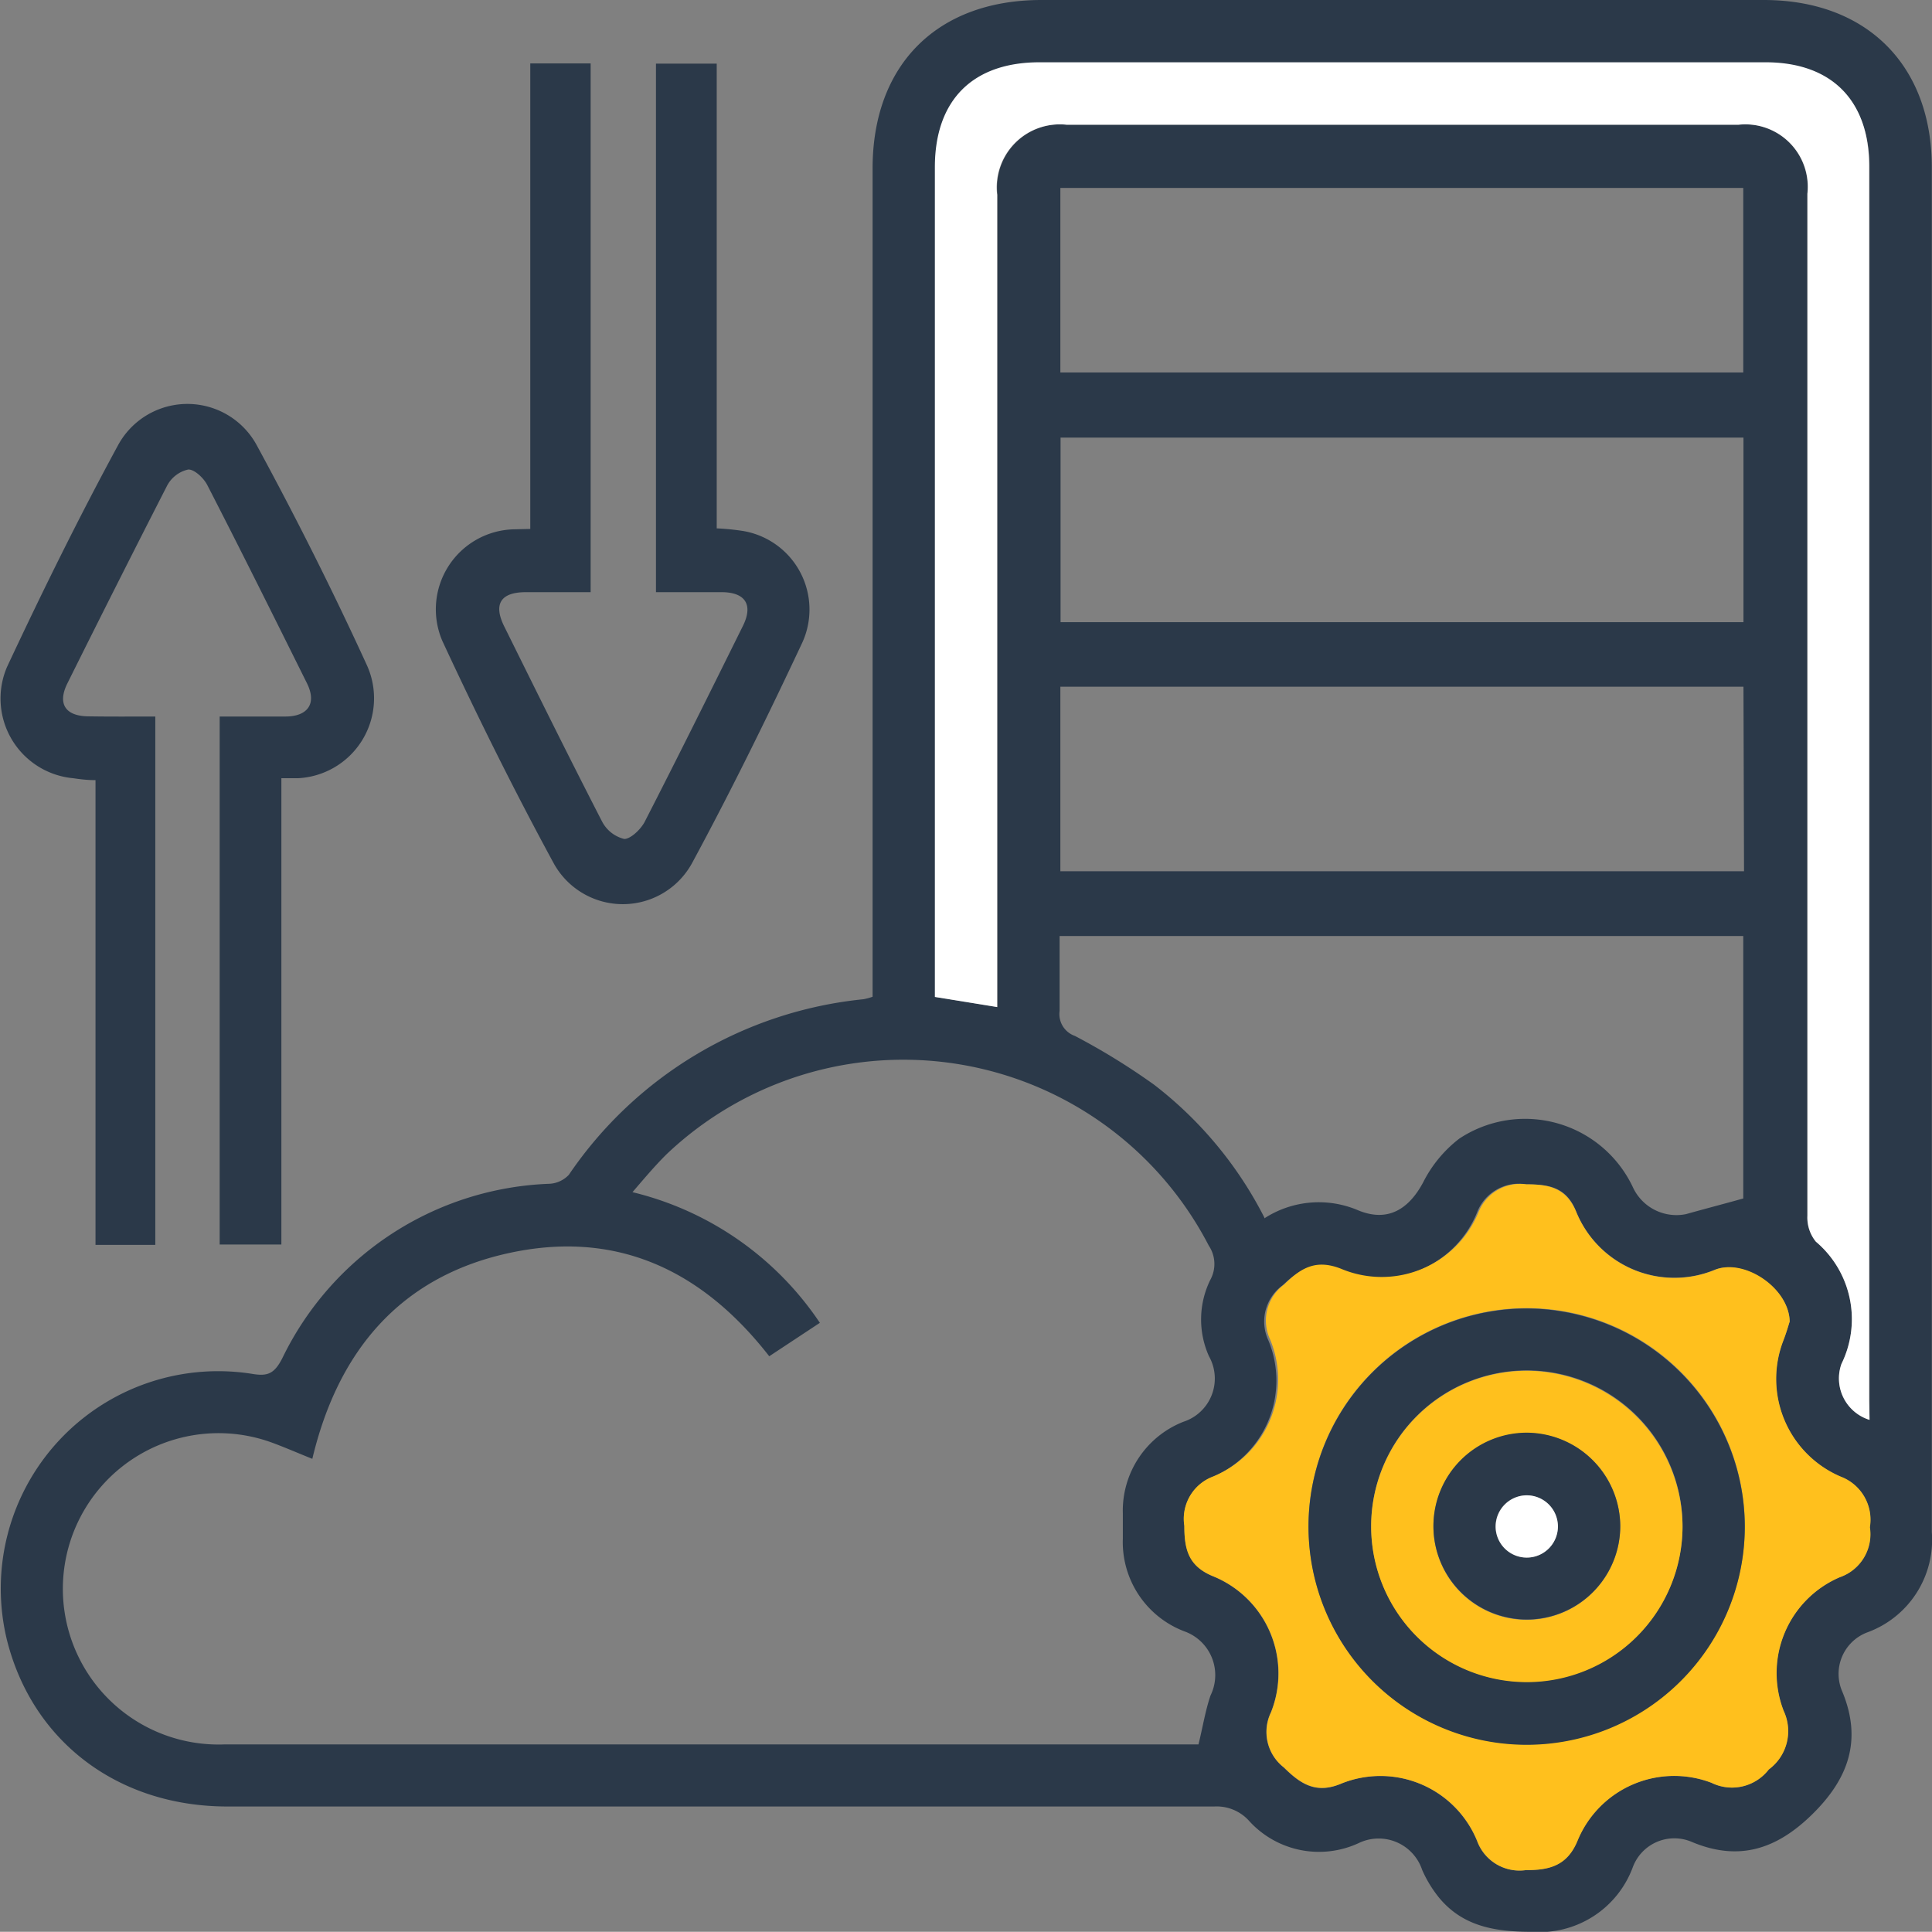
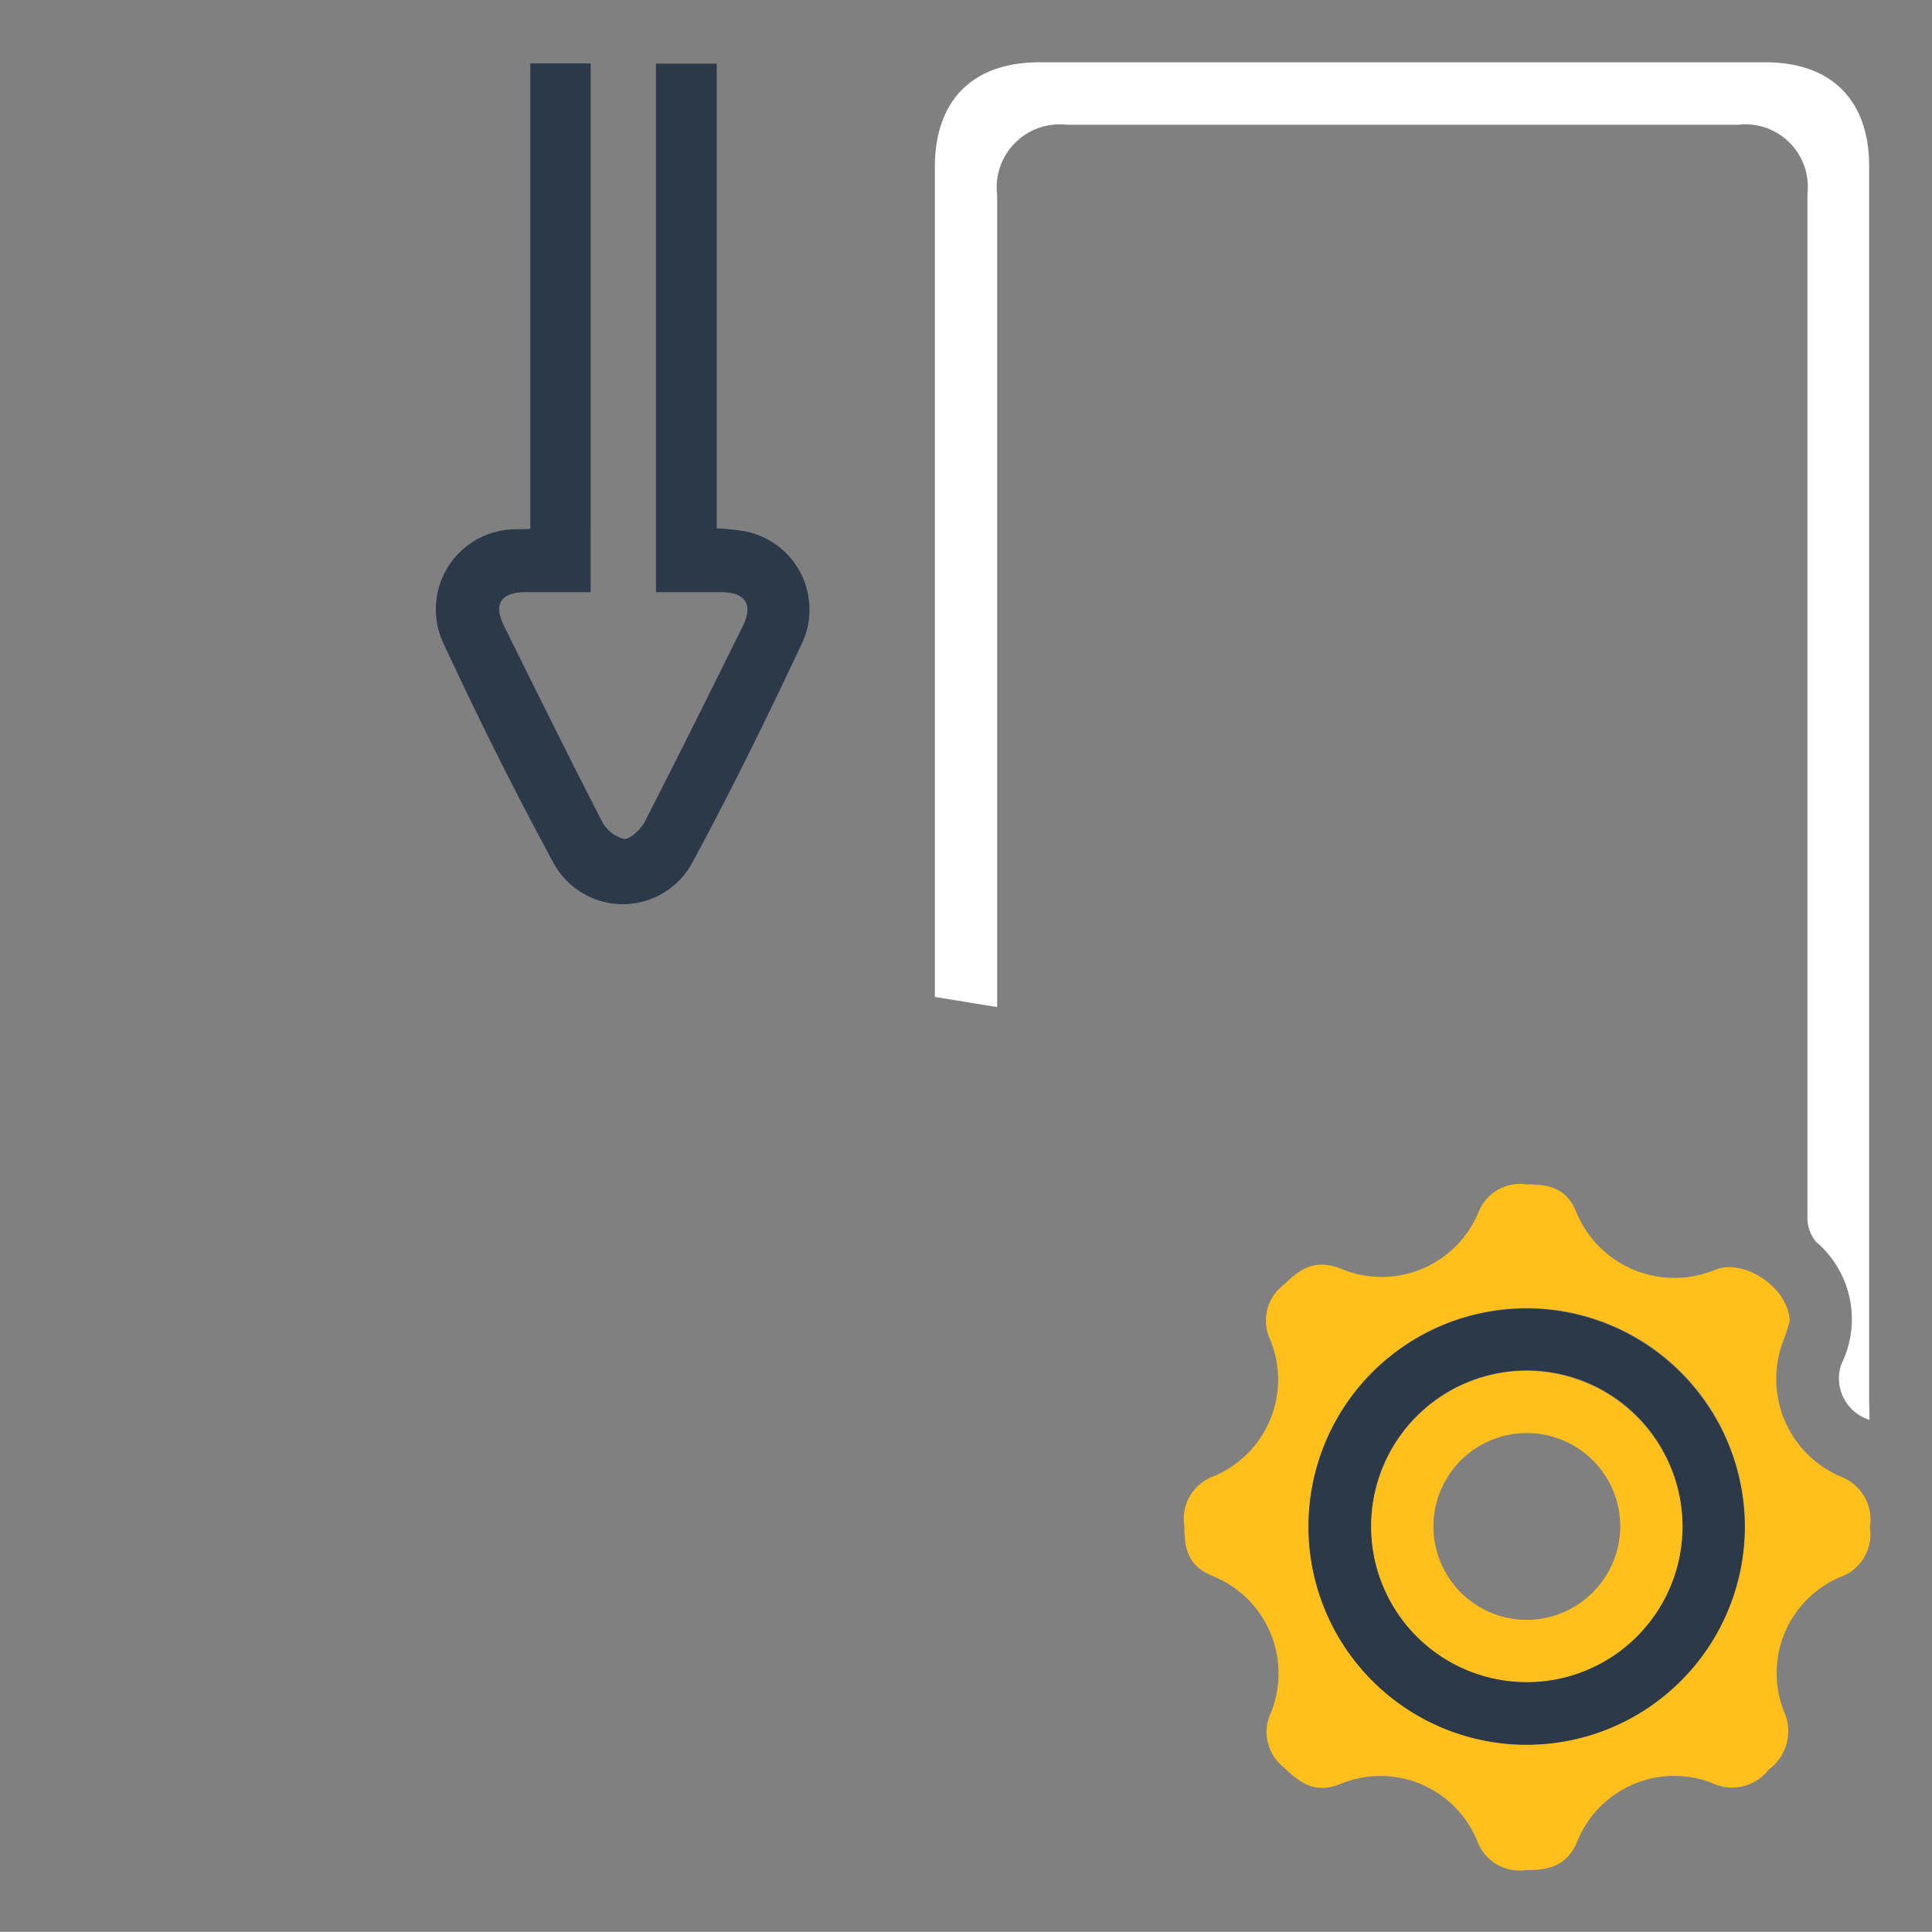
<svg xmlns="http://www.w3.org/2000/svg" viewBox="0 0 101.14 101.13">
  <rect x="0" y="0" width="101.14" height="101.13" fill="#808080" stroke="none" />
  <g id="Layer_2" data-name="Layer 2">
    <g id="Layer_1-2" data-name="Layer 1">
-       <path d="M45.68,52.18V8.82C45.68,3.38,49.07,0,54.52,0H92.33c5.38,0,8.8,3.4,8.8,8.76q0,35.73,0,71.44a5.16,5.16,0,0,1-3.39,5.26,2.32,2.32,0,0,0-1.29,3.11c1.05,2.55.3,4.57-1.59,6.42S91,97.44,88.58,96.43a2.32,2.32,0,0,0-3.1,1.31,5.2,5.2,0,0,1-5.27,3.39c-1.88,0-3.6-.25-4.87-1.78a6.41,6.41,0,0,1-.89-1.46,2.4,2.4,0,0,0-3.31-1.41,4.94,4.94,0,0,1-5.78-1.19,2.28,2.28,0,0,0-1.79-.72q-25.83,0-51.66,0c-5.73,0-10.22-3.4-11.55-8.73A11.38,11.38,0,0,1,13.19,71.92c.82.14,1.17,0,1.59-.82a16.19,16.19,0,0,1,14-9.13,1.5,1.5,0,0,0,1-.47,21.19,21.19,0,0,1,15.42-9.19A3.13,3.13,0,0,0,45.68,52.18ZM16.35,76.37c-.8-.32-1.48-.62-2.17-.87a8.15,8.15,0,1,0-2.43,15.82q25.07,0,50.13,0c.33,0,.65,0,.86,0,.23-.93.36-1.77.63-2.56A2.43,2.43,0,0,0,62,85.4a5,5,0,0,1-3.22-4.85c0-.44,0-.89,0-1.33a5,5,0,0,1,3.17-4.79A2.38,2.38,0,0,0,63.29,71a4.7,4.7,0,0,1,.07-4,1.72,1.72,0,0,0-.08-1.79,18,18,0,0,0-28.37-4.8c-.59.58-1.13,1.22-1.8,2a16.46,16.46,0,0,1,9.81,6.84L40.27,71c-3.56-4.57-8.08-6.65-13.73-5.38S17.68,70.78,16.35,76.37Zm81.52-2v-1q0-32.29,0-64.61c0-3.47-2-5.44-5.43-5.44h-38c-3.53,0-5.48,2-5.48,5.5V52.19l3.26.53V51.47q0-20.64,0-41.27a3.3,3.3,0,0,1,3.64-3.67q17.58,0,35.16,0a3.27,3.27,0,0,1,3.59,3.62c0,2.85,0,5.7,0,8.56q0,22.47,0,44.94A2,2,0,0,0,95.06,65,5.31,5.31,0,0,1,96.4,71.4,2.27,2.27,0,0,0,97.87,74.33Zm-4.18-5.15c0-1.78-2.41-3.33-3.92-2.75a5.55,5.55,0,0,1-7.26-3.05C82,62.13,81.08,62,79.9,62a2.34,2.34,0,0,0-2.58,1.48,5.48,5.48,0,0,1-7.18,3c-1.29-.54-2.08-.05-3,.81a2.34,2.34,0,0,0-.74,2.88,5.48,5.48,0,0,1-3,7.18A2.36,2.36,0,0,0,62,79.88c0,1.23.24,2.13,1.53,2.65a5.49,5.49,0,0,1,3,7.11,2.35,2.35,0,0,0,.68,2.89c.89.89,1.71,1.4,3,.84a5.47,5.47,0,0,1,7.11,3,2.36,2.36,0,0,0,2.55,1.53c1.27,0,2.19-.25,2.72-1.57a5.47,5.47,0,0,1,7-3,2.43,2.43,0,0,0,3-.7,2.49,2.49,0,0,0,.78-3.06,5.46,5.46,0,0,1,2.93-7,2.38,2.38,0,0,0,1.58-2.62,2.41,2.41,0,0,0-1.53-2.65,5.56,5.56,0,0,1-3-7.12C93.51,69.79,93.62,69.4,93.69,69.18Zm-27.5-5.44a5.24,5.24,0,0,1,4.91-.42c1.5.62,2.61,0,3.39-1.44a6.68,6.68,0,0,1,1.9-2.31,6.24,6.24,0,0,1,9.1,2.56,2.51,2.51,0,0,0,2.77,1.39c1-.28,2-.54,3-.82V49H55.47c0,1.35,0,2.64,0,3.92a1.21,1.21,0,0,0,.8,1.31,35.11,35.11,0,0,1,4.14,2.55A20.49,20.49,0,0,1,66.19,63.74ZM55.51,19.5H91.26V9.84H55.51ZM91.27,32.57V22.91H55.52v9.66Zm0,3.38H55.51v9.66H91.3Z" style="fill:#2b3949" />
      <path d="M27.76,27.69V3.32h3.16V31H27.53c-1.33,0-1.72.63-1.12,1.82,1.69,3.41,3.37,6.81,5.11,10.19a1.79,1.79,0,0,0,1.16.91c.33,0,.85-.49,1.06-.88,1.75-3.41,3.45-6.84,5.15-10.27C39.45,31.64,39,31,37.77,31c-1.11,0-2.23,0-3.43,0V3.33h3.18V27.66a12.71,12.71,0,0,1,1.4.14A4.17,4.17,0,0,1,42,33.64c-1.83,3.9-3.73,7.77-5.78,11.56a4.13,4.13,0,0,1-7.23,0c-2.07-3.81-4-7.7-5.83-11.64a4.19,4.19,0,0,1,3.72-5.85Z" style="fill:#2b3949" />
-       <path d="M8.13,37.51V65.17H5V40.84c-.46,0-.82-.05-1.17-.1A4.19,4.19,0,0,1,.37,34.91C2.2,31,4.13,27.08,6.2,23.27a4.13,4.13,0,0,1,7.22,0c2.06,3.79,4,7.65,5.79,11.56a4.19,4.19,0,0,1-3.62,5.91l-.86,0V65.15H11.5V37.51c1.16,0,2.3,0,3.44,0s1.68-.65,1.12-1.76c-1.72-3.46-3.44-6.92-5.21-10.36-.19-.37-.68-.83-1-.81a1.66,1.66,0,0,0-1.1.84C7,28.84,5.25,32.31,3.53,35.77,3,36.83,3.41,37.48,4.6,37.5S6.9,37.51,8.13,37.51Z" style="fill:#2b3949" />
      <path d="M97.87,74.33A2.27,2.27,0,0,1,96.4,71.4,5.31,5.31,0,0,0,95.06,65a2,2,0,0,1-.44-1.36q0-22.47,0-44.94c0-2.86,0-5.71,0-8.56A3.27,3.27,0,0,0,91,6.53q-17.58,0-35.16,0a3.3,3.3,0,0,0-3.64,3.67q0,20.64,0,41.27v1.25l-3.26-.53V8.76c0-3.54,2-5.5,5.48-5.5h38c3.47,0,5.43,2,5.43,5.44q0,32.31,0,64.61Z" style="fill:#fff" />
      <path d="M93.69,69.18c-.07.22-.18.61-.33,1a5.56,5.56,0,0,0,3,7.12,2.41,2.41,0,0,1,1.53,2.65,2.38,2.38,0,0,1-1.58,2.62,5.46,5.46,0,0,0-2.93,7,2.49,2.49,0,0,1-.78,3.06,2.43,2.43,0,0,1-3,.7,5.47,5.47,0,0,0-7,3c-.53,1.32-1.45,1.58-2.72,1.57a2.36,2.36,0,0,1-2.55-1.53,5.47,5.47,0,0,0-7.11-3c-1.33.56-2.15,0-3-.84a2.35,2.35,0,0,1-.68-2.89,5.49,5.49,0,0,0-3-7.11C62.2,82,62,81.11,62,79.88a2.36,2.36,0,0,1,1.49-2.58,5.48,5.48,0,0,0,3-7.18,2.34,2.34,0,0,1,.74-2.88c.87-.86,1.66-1.35,3-.81a5.48,5.48,0,0,0,7.18-3A2.34,2.34,0,0,1,79.9,62c1.18,0,2.09.18,2.61,1.43a5.55,5.55,0,0,0,7.26,3.05C91.28,65.85,93.65,67.4,93.69,69.18ZM91.34,79.92a11.42,11.42,0,1,0-11.43,11.4A11.44,11.44,0,0,0,91.34,79.92Z" style="fill:#ffc01d" />
      <path d="M91.34,79.92A11.42,11.42,0,1,1,79.94,68.5,11.45,11.45,0,0,1,91.34,79.92Zm-3.26,0a8.15,8.15,0,1,0-8.22,8.12A8.17,8.17,0,0,0,88.08,79.94Z" style="fill:#2b3949" />
      <path d="M88.08,79.94a8.15,8.15,0,1,1-8.14-8.18A8.19,8.19,0,0,1,88.08,79.94Zm-3.26-.08a4.89,4.89,0,1,0-4.9,4.94A4.91,4.91,0,0,0,84.82,79.86Z" style="fill:#ffc01d" />
-       <path d="M84.82,79.86A4.89,4.89,0,1,1,79.93,75,4.92,4.92,0,0,1,84.82,79.86Zm-4.93-1.58a1.63,1.63,0,1,0,1.66,1.59A1.66,1.66,0,0,0,79.89,78.28Z" style="fill:#2b3949" />
-       <path d="M79.89,78.28A1.63,1.63,0,1,1,78.3,80,1.64,1.64,0,0,1,79.89,78.28Z" style="fill:#fff" />
    </g>
  </g>
</svg>